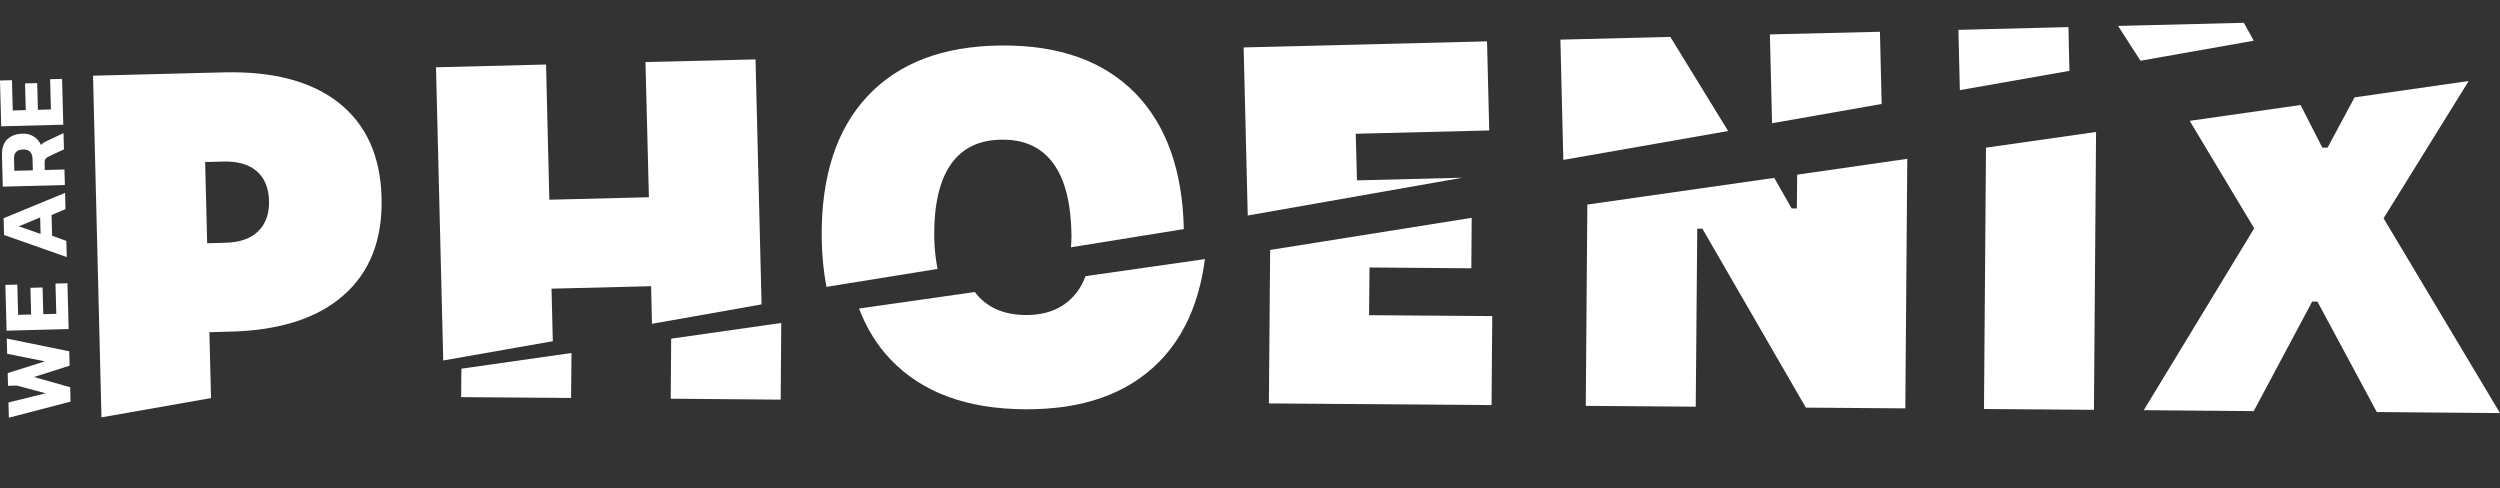
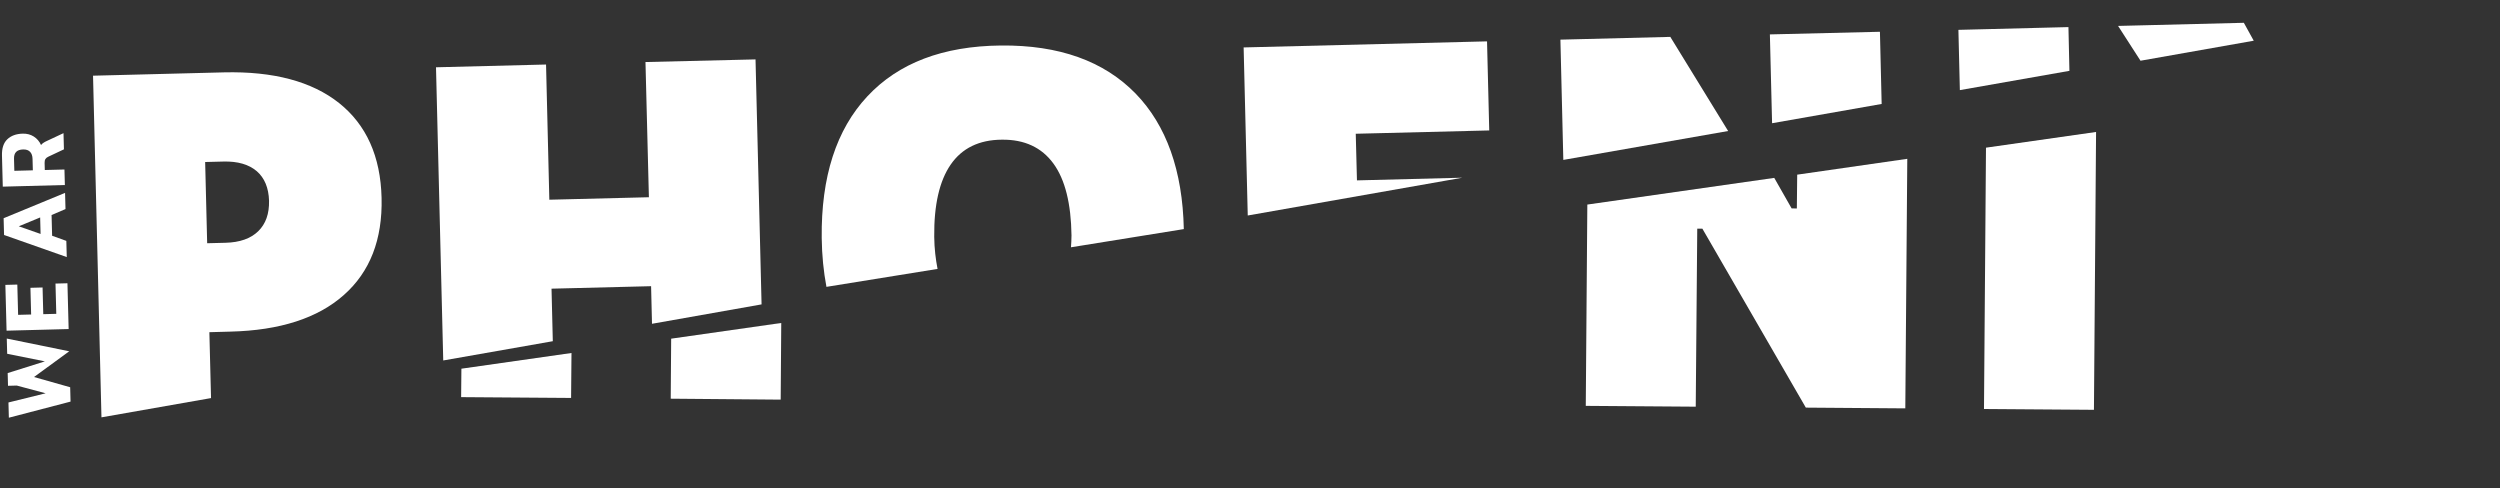
<svg xmlns="http://www.w3.org/2000/svg" width="210" height="41" viewBox="0 0 210 41" fill="none">
  <rect x="0" y="0" width="210" height="41" fill="#333333" stroke="none" />
-   <path d="M5.926 33.735L0.744 35.087L0.71 33.807L3.834 33.037L1.41 32.387L0.673 32.407L0.645 31.338L3.771 30.356L0.603 29.718L0.569 28.439L5.815 29.509L5.847 30.715L2.858 31.669L5.895 32.529L5.926 33.735Z" fill="#FFFFFF" />
+   <path d="M5.926 33.735L0.744 35.087L0.71 33.807L3.834 33.037L1.41 32.387L0.673 32.407L0.645 31.338L3.771 30.356L0.603 29.718L0.569 28.439L5.815 29.509L2.858 31.669L5.895 32.529L5.926 33.735Z" fill="#FFFFFF" />
  <path d="M5.766 27.64L0.552 27.777L0.451 23.93L1.455 23.904L1.522 26.447L2.615 26.418L2.556 24.175L3.576 24.148L3.635 26.391L4.728 26.362L4.661 23.82L5.665 23.794L5.766 27.64Z" fill="#FFFFFF" />
  <path d="M5.608 21.594L0.341 19.739L0.304 18.33L5.466 16.201L5.502 17.562L4.332 18.062L4.378 19.803L5.572 20.234L5.608 21.594ZM3.409 19.651L3.373 18.266L1.577 19.01L3.409 19.651Z" fill="#FFFFFF" />
  <path d="M5.449 15.541L0.234 15.678L0.166 13.071C0.149 12.456 0.299 11.998 0.616 11.698C0.932 11.398 1.363 11.241 1.908 11.226C2.259 11.217 2.569 11.298 2.838 11.469C3.107 11.64 3.311 11.878 3.448 12.182C3.506 12.105 3.572 12.044 3.646 11.999C3.715 11.949 3.813 11.895 3.942 11.837L5.334 11.185L5.37 12.545L4.057 13.163C3.945 13.215 3.866 13.279 3.819 13.356C3.767 13.433 3.743 13.541 3.747 13.682L3.763 14.281L5.414 14.238L5.449 15.541ZM2.759 14.307L2.733 13.344C2.727 13.09 2.659 12.895 2.531 12.758C2.398 12.615 2.202 12.547 1.943 12.554C1.419 12.568 1.164 12.826 1.177 13.328L1.204 14.348L2.759 14.307Z" fill="#FFFFFF" />
-   <path d="M5.316 10.473L0.101 10.61L-2.39934e-05 6.763L1.004 6.737L1.071 9.279L2.164 9.251L2.105 7.008L3.125 6.981L3.184 9.224L4.277 9.195L4.211 6.653L5.215 6.626L5.316 10.473Z" fill="#FFFFFF" />
  <path d="M166.823 12.404L166.655 34.356L175.891 34.424L176.07 11.085L166.823 12.404Z" fill="#FFFFFF" />
-   <path d="M207.369 6.805L197.783 8.179L195.518 12.4L195.078 12.403L193.246 8.819L183.934 10.151L189.351 19.179L180.077 34.455L189.313 34.534L194.225 25.33L194.666 25.338L199.651 34.611L210 34.699L200.22 18.337L207.369 6.805Z" fill="#FFFFFF" />
  <path d="M56.378 28.448L56.341 33.49L65.578 33.569L65.625 27.129L56.378 28.448Z" fill="#FFFFFF" />
  <path d="M38.758 30.97L38.735 33.359L47.972 33.427L48.005 29.651L38.758 30.97Z" fill="#FFFFFF" />
-   <path d="M115.038 22.468L123.592 22.536L123.622 18.297L106.692 20.995L106.587 33.887L125.291 34.027L125.349 26.552L115.001 26.475L115.038 22.468Z" fill="#FFFFFF" />
-   <path d="M90.46 24.541C89.478 25.838 88.035 26.479 86.13 26.462C84.258 26.445 82.84 25.797 81.886 24.529L72.157 25.918C72.793 27.571 73.675 29.018 74.837 30.224C77.456 32.958 81.198 34.346 86.064 34.378C90.93 34.421 94.696 33.09 97.361 30.396C99.472 28.259 100.745 25.368 101.213 21.765L91.188 23.197C90.995 23.698 90.756 24.157 90.46 24.541Z" fill="#FFFFFF" />
  <path d="M150.965 14.671L150.935 17.512L150.495 17.504L149.037 14.942L133.336 17.183L133.205 34.093L142.442 34.161L142.569 19.21L142.999 19.207L151.69 34.24L160.046 34.303L160.212 13.341L150.965 14.671Z" fill="#FFFFFF" />
  <path d="M173.831 5.951L173.749 2.276L164.506 2.508L164.628 7.57L173.831 5.951Z" fill="#FFFFFF" />
  <path d="M189.314 3.42L188.483 1.915L177.918 2.177L179.802 5.101L189.314 3.42Z" fill="#FFFFFF" />
  <path d="M17.727 33.439L17.587 27.904L19.348 27.856C23.508 27.757 26.698 26.724 28.886 24.778C31.085 22.832 32.137 20.115 32.053 16.626C31.969 13.138 30.776 10.485 28.485 8.657C26.194 6.839 22.968 5.98 18.809 6.079L7.815 6.358L8.523 35.057L17.727 33.439ZM17.233 13.609L18.773 13.57C19.973 13.539 20.905 13.813 21.57 14.381C22.224 14.949 22.567 15.778 22.6 16.867C22.621 17.957 22.326 18.801 21.693 19.421C21.059 20.041 20.143 20.362 18.943 20.393L17.402 20.432L17.233 13.609Z" fill="#FFFFFF" />
  <path d="M46.436 28.661L46.328 24.248L54.692 24.04L54.768 27.198L63.972 25.568L63.464 4.99L54.22 5.211L54.507 16.568L46.144 16.776L45.868 5.42L36.624 5.652L37.232 30.279L46.436 28.661Z" fill="#FFFFFF" />
  <path d="M113.984 15.152L113.883 11.235L125.096 10.957L124.911 3.475L104.465 3.984L104.811 18.102L122.843 14.927L113.984 15.152Z" fill="#FFFFFF" />
  <path d="M84.08 3.822C79.206 3.87 75.473 5.293 72.858 8.093C70.243 10.893 68.968 14.861 69.024 19.989C69.041 21.463 69.181 22.818 69.421 24.096L78.755 22.589C78.598 21.785 78.487 20.903 78.475 19.891C78.449 17.217 78.91 15.198 79.86 13.822C80.809 12.446 82.247 11.746 84.15 11.733C86.054 11.709 87.499 12.385 88.486 13.737C89.473 15.09 89.968 17.108 90.006 19.771C90.013 20.123 89.977 20.442 89.962 20.772L99.44 19.244C99.338 14.336 97.981 10.527 95.391 7.859C92.725 5.124 88.954 3.775 84.08 3.822Z" fill="#FFFFFF" />
  <path d="M145.163 11.005L140.307 3.098L131.074 3.33L131.319 13.432L145.163 11.005Z" fill="#FFFFFF" />
  <path d="M158.059 8.732L157.914 2.669L148.67 2.89L148.855 10.351L158.059 8.732Z" fill="#FFFFFF" />
</svg>